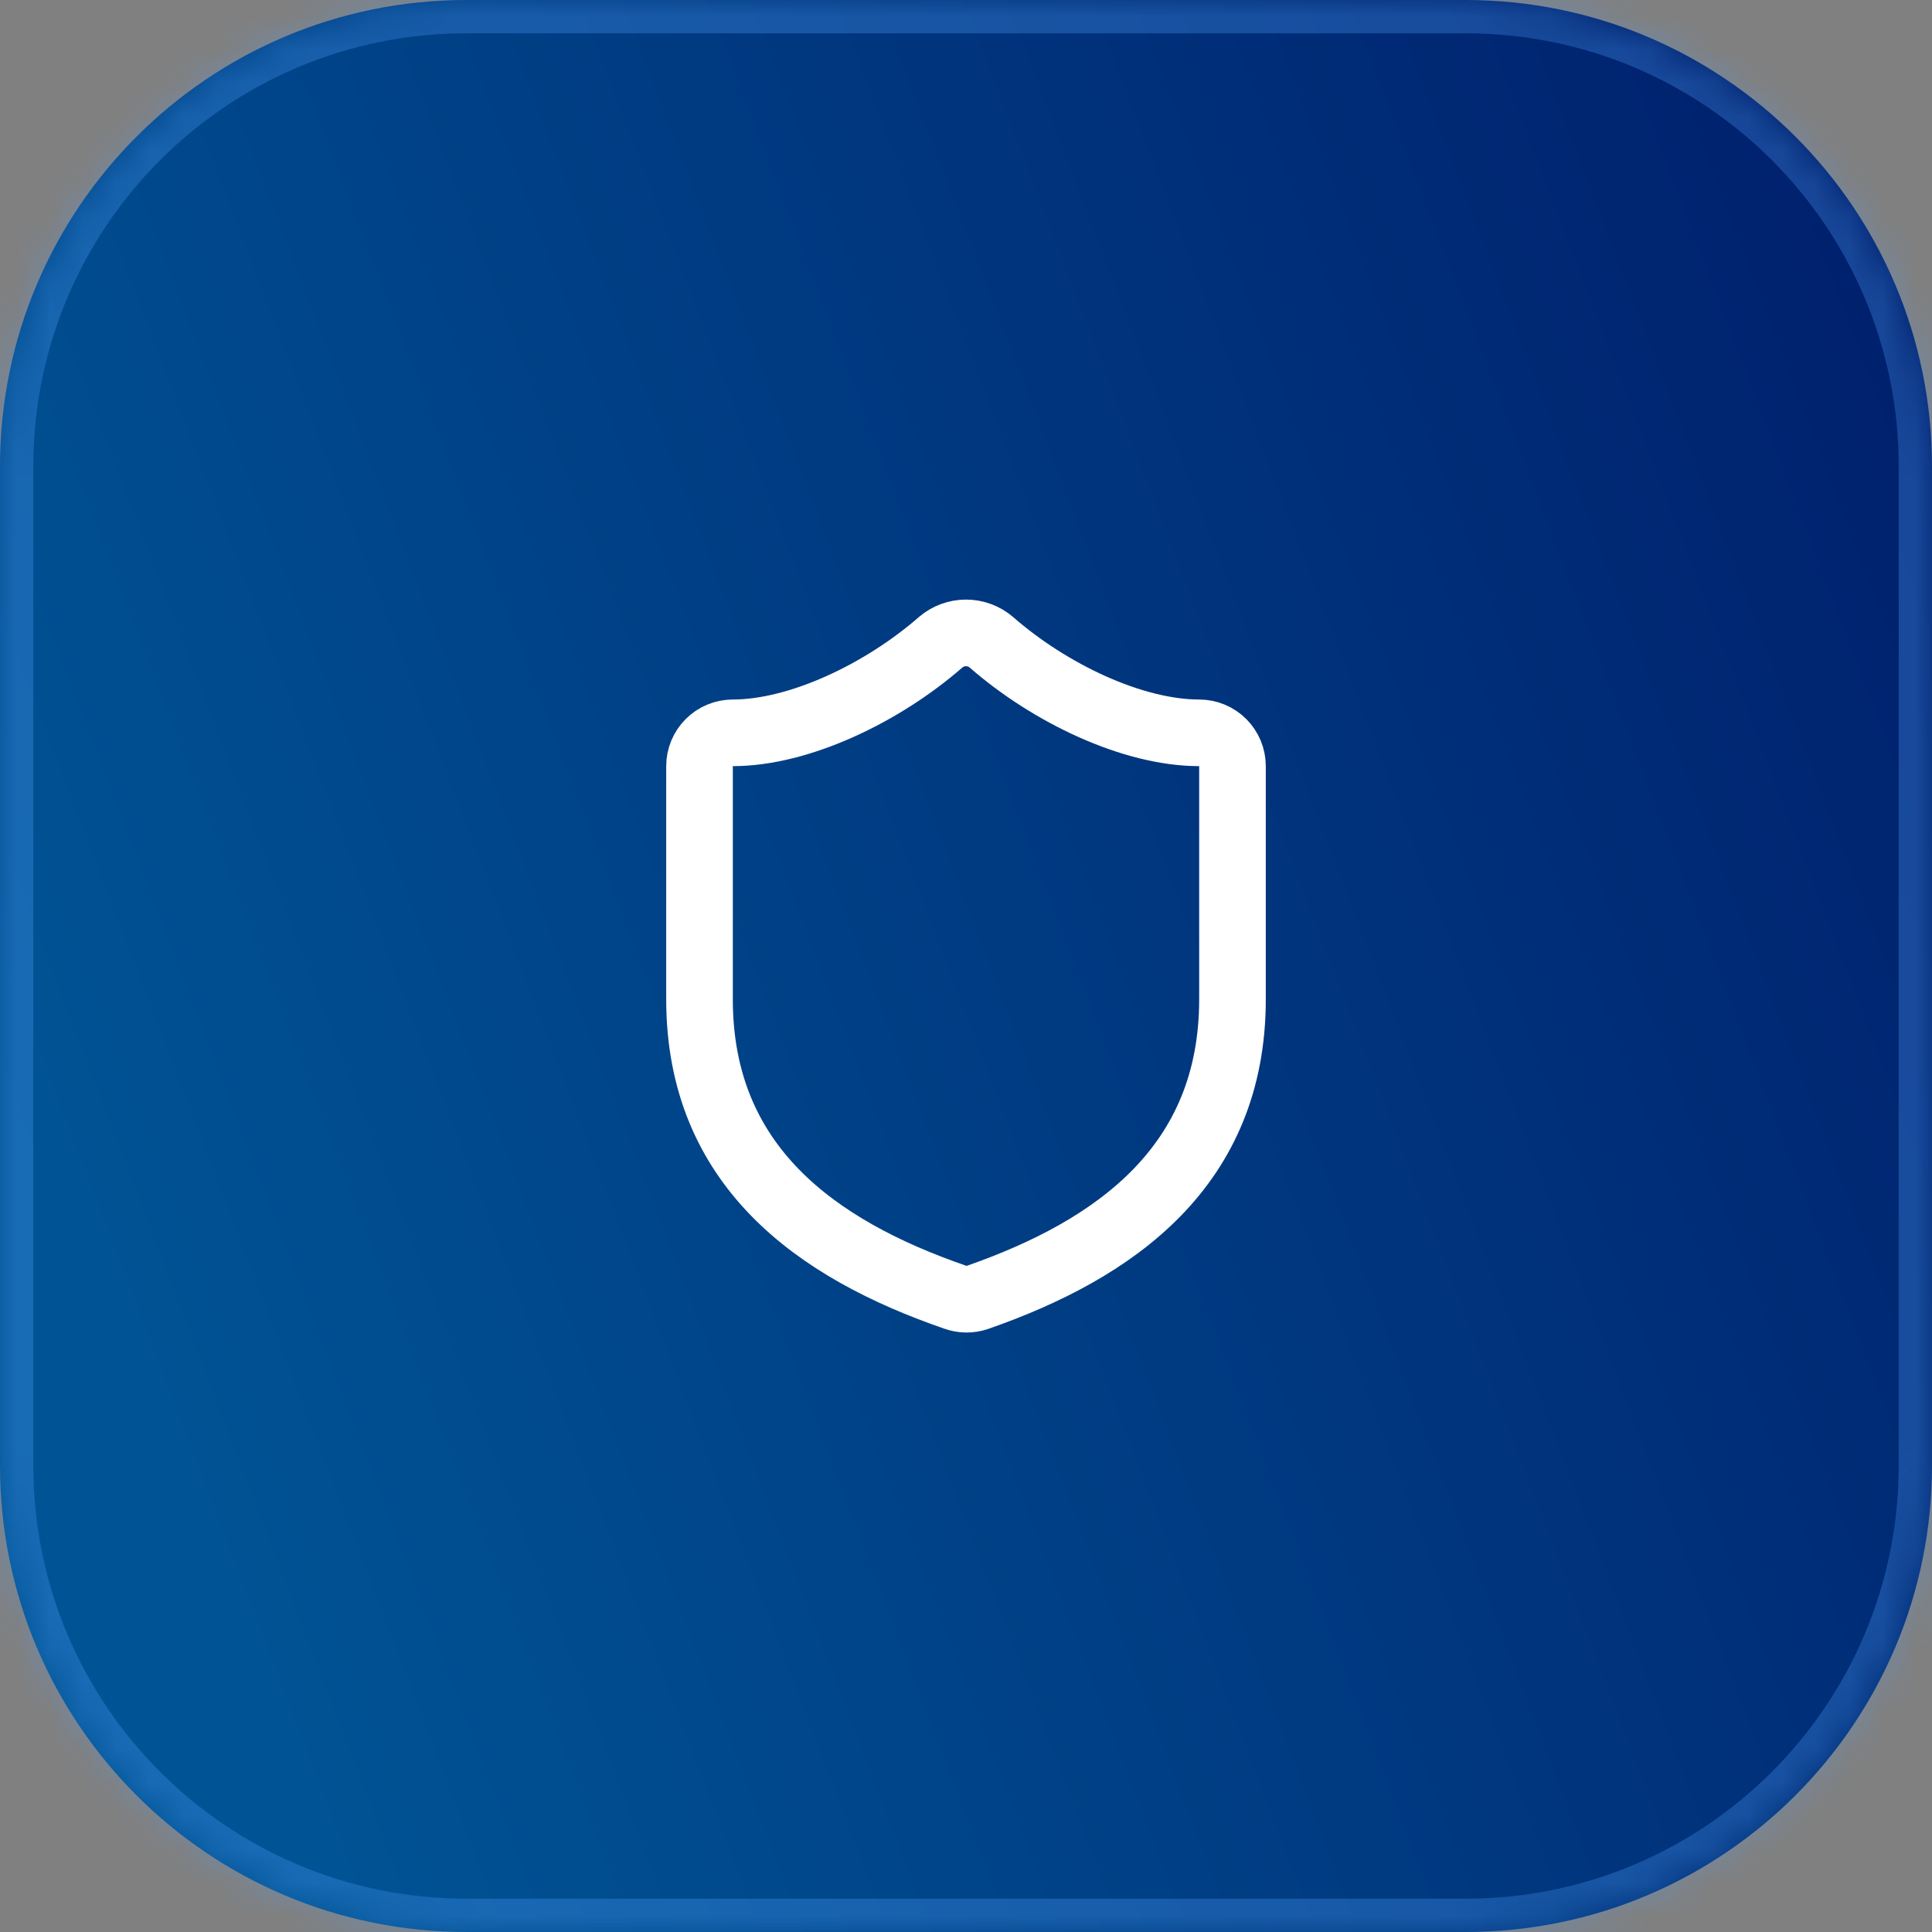
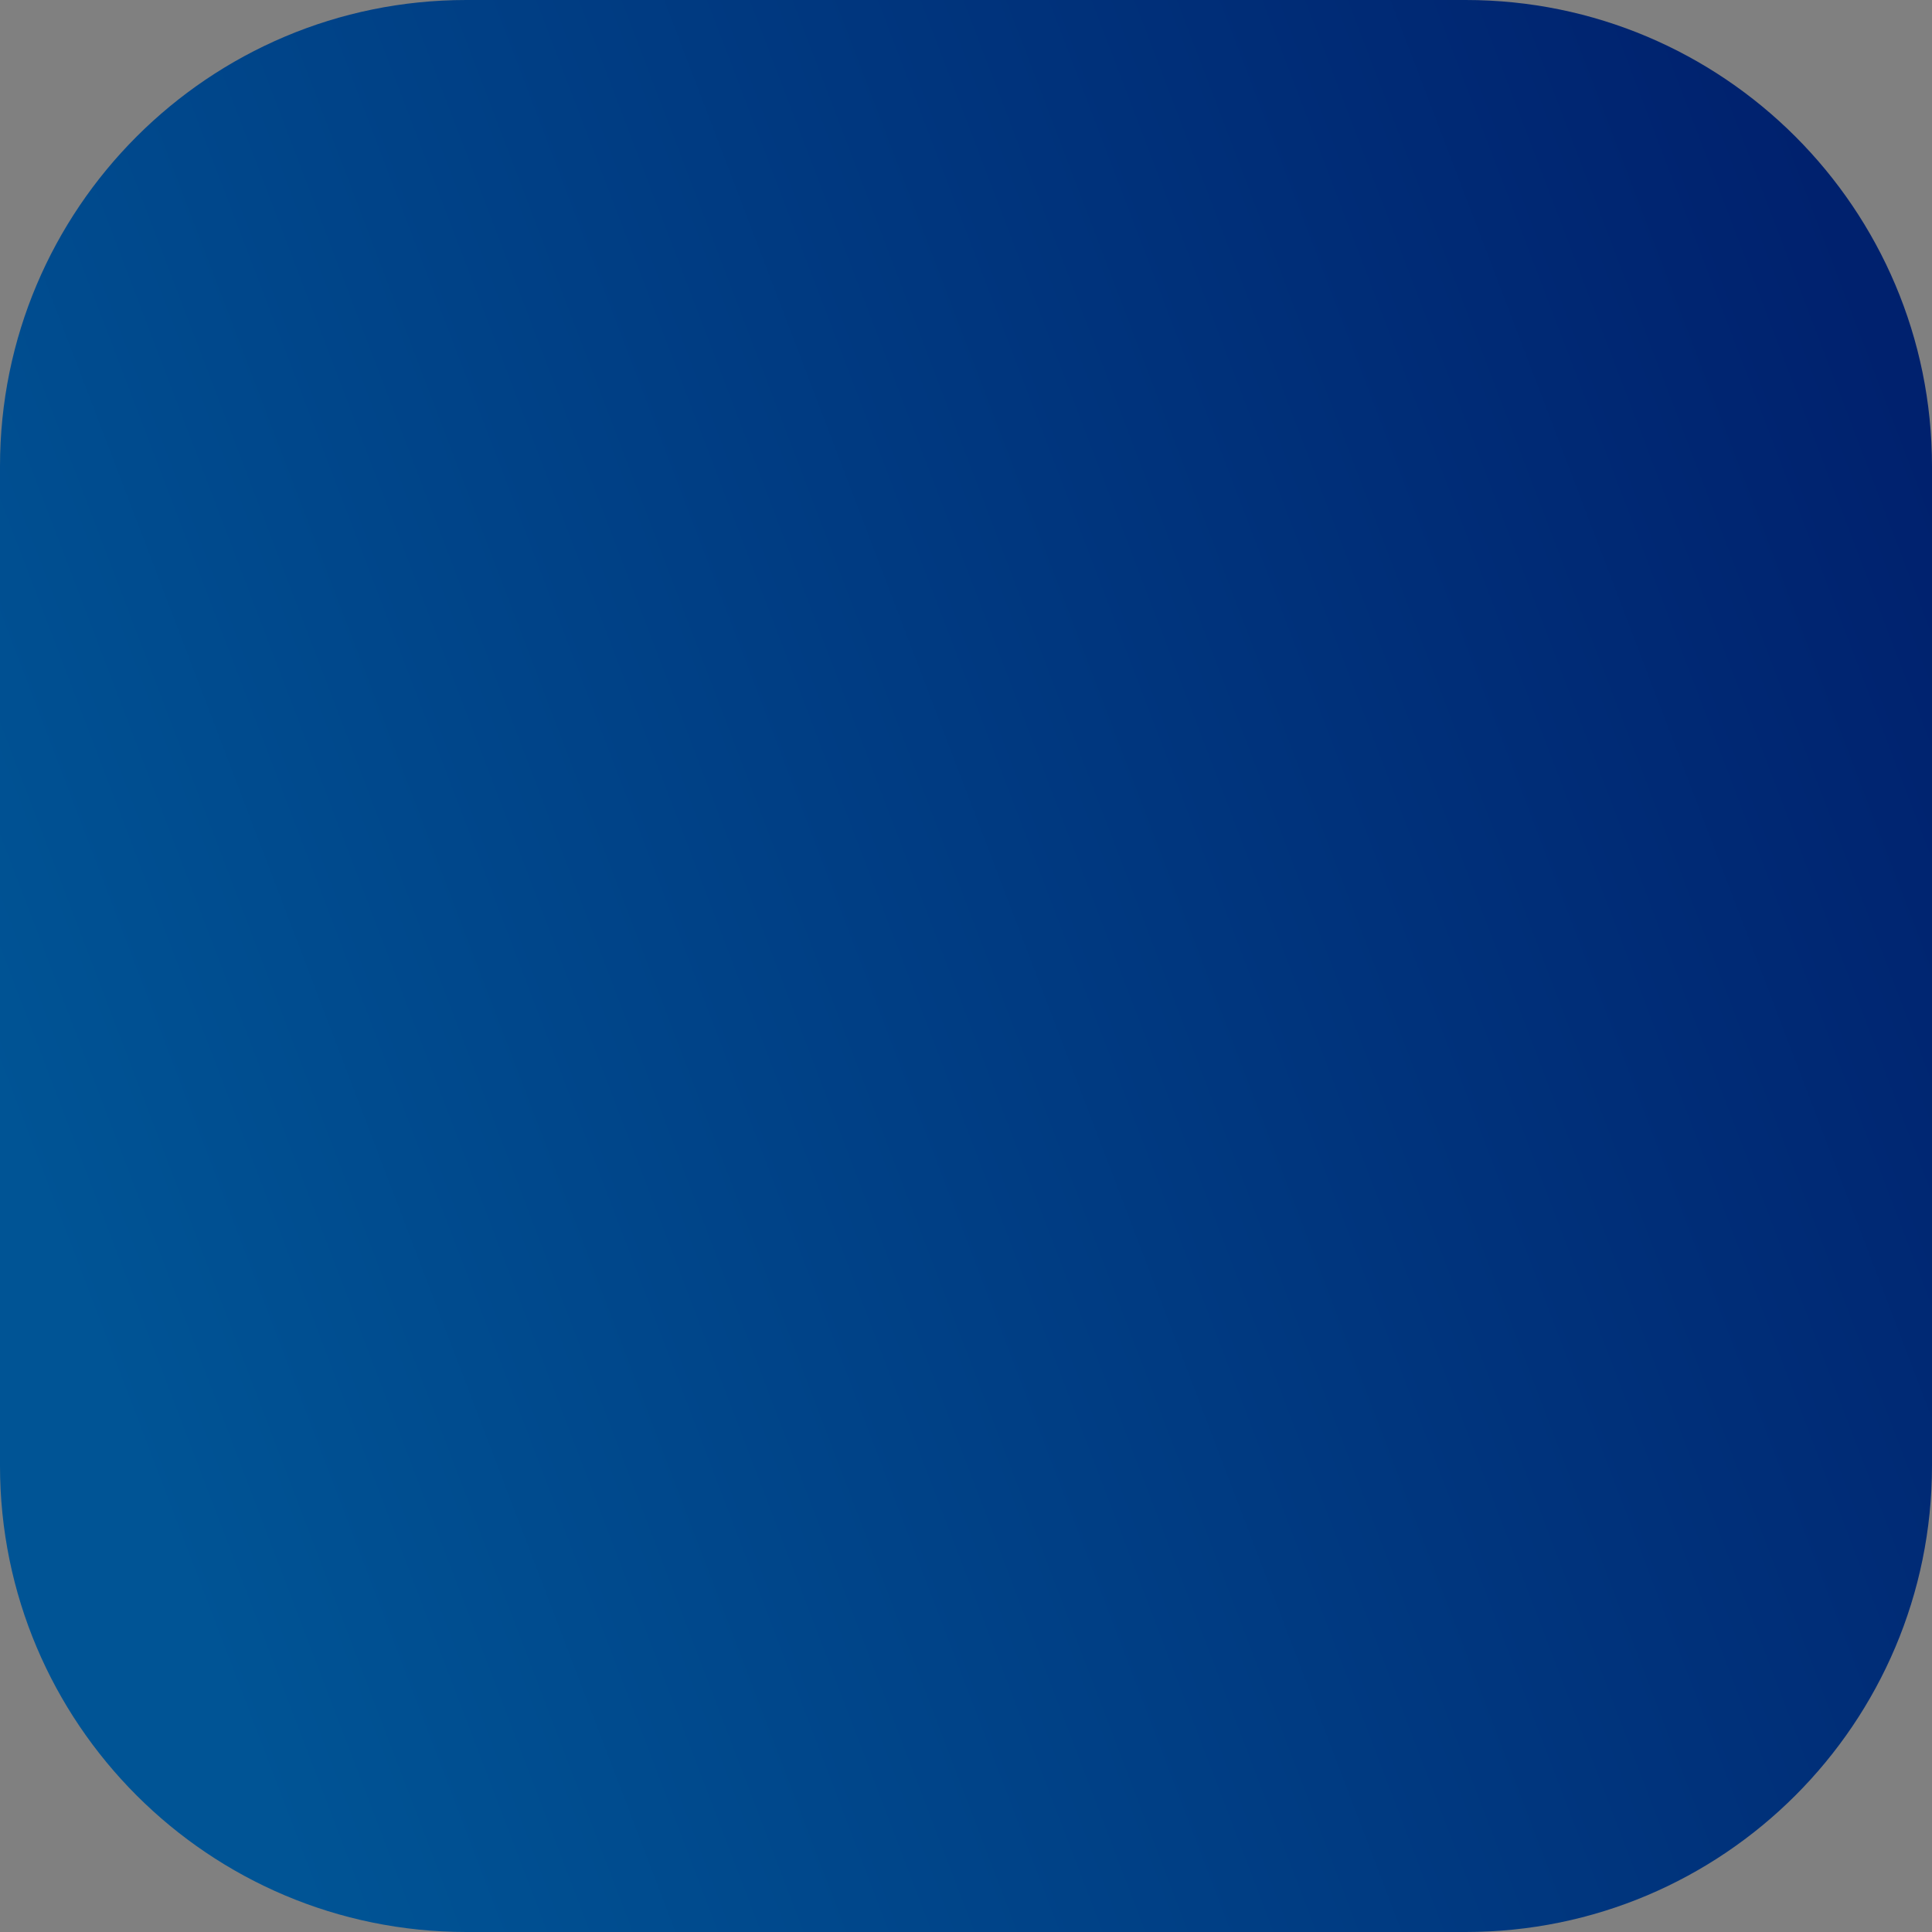
<svg xmlns="http://www.w3.org/2000/svg" width="58" height="58" viewBox="0 0 58 58" fill="none">
  <rect x="0" y="0" width="58" height="58" fill="#808080" stroke="none" />
  <mask id="path-1-inside-1_56397_15027" fill="white">
-     <path d="M0 14C0 6.268 6.268 0 14 0H44C51.732 0 58 6.268 58 14V44C58 51.732 51.732 58 44 58H14C6.268 58 0 51.732 0 44V14Z" />
-   </mask>
+     </mask>
  <path d="M0 14C0 6.268 6.268 0 14 0H44C51.732 0 58 6.268 58 14V44C58 51.732 51.732 58 44 58H14C6.268 58 0 51.732 0 44V14Z" fill="url(#paint0_linear_56397_15027)" />
-   <path d="M14 0V1H44V0V-1H14V0ZM58 14H57V44H58H59V14H58ZM44 58V57H14V58V59H44V58ZM0 44H1V14H0H-1V44H0ZM14 58V57C6.82 57 1 51.18 1 44H0H-1C-1 52.284 5.716 59 14 59V58ZM58 44H57C57 51.18 51.18 57 44 57V58V59C52.284 59 59 52.284 59 44H58ZM44 0V1C51.18 1 57 6.82 57 14H58H59C59 5.716 52.284 -1 44 -1V0ZM14 0V-1C5.716 -1 -1 5.716 -1 14H0H1C1 6.82 6.82 1 14 1V0Z" fill="#51A2FF" fill-opacity="0.3" mask="url(#path-1-inside-1_56397_15027)" />
-   <path d="M37 30C37 35 33.5 37.501 29.34 38.95C29.122 39.024 28.886 39.021 28.67 38.941C24.5 37.501 21 35 21 30V23C21 22.735 21.105 22.481 21.293 22.293C21.48 22.106 21.735 22 22 22C24 22 26.5 20.8 28.24 19.28C28.452 19.099 28.721 19 29 19C29.279 19 29.548 19.099 29.76 19.28C31.51 20.81 34 22 36 22C36.265 22 36.52 22.106 36.707 22.293C36.895 22.481 37 22.735 37 23V30Z" stroke="white" stroke-width="2" stroke-linecap="round" stroke-linejoin="round" />
  <defs>
    <linearGradient id="paint0_linear_56397_15027" x1="54.294" y1="4.346" x2="-2.78" y2="26.135" gradientUnits="userSpaceOnUse">
      <stop stop-color="#00216E" />
      <stop offset="1" stop-color="#005495" />
    </linearGradient>
  </defs>
</svg>